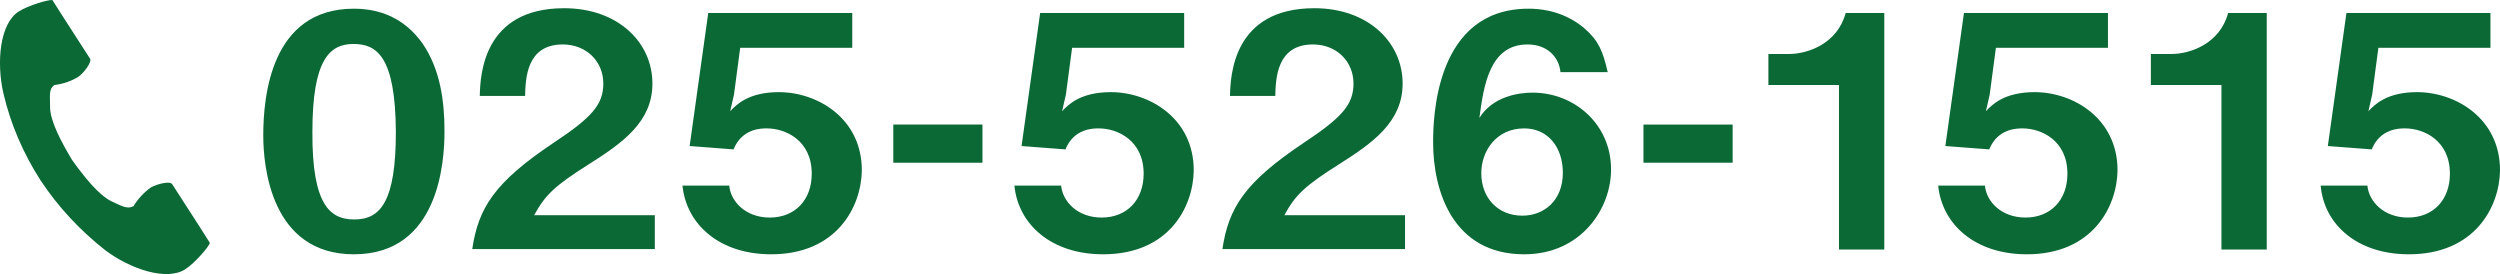
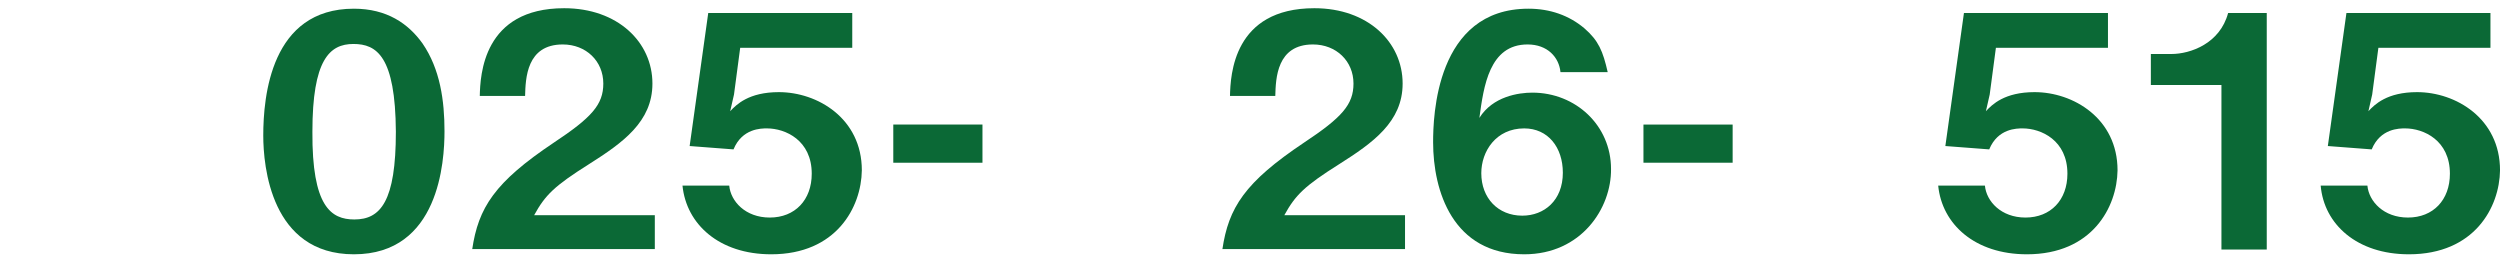
<svg xmlns="http://www.w3.org/2000/svg" version="1.1" id="レイヤー_1" x="0px" y="0px" width="99.207px" height="10.875px" viewBox="-0.001 44.943 99.207 10.875" enable-background="new -0.001 44.943 99.207 10.875" xml:space="preserve">
  <title>tel_in</title>
-   <path fill="#0B6936" d="M0.738,45.401C0,45.875-0.151,47.388,0.132,48.637c0.284,1.23,0.795,2.404,1.476,3.463  c0.701,1.06,1.571,1.987,2.555,2.763c1.003,0.758,2.46,1.25,3.198,0.758c0.378-0.246,0.946-0.908,0.965-1.041L7.93,53.955  l-1.098-1.703c-0.076-0.133-0.587-0.019-0.852,0.133c-0.265,0.189-0.511,0.454-0.682,0.738c-0.246,0.132-0.454,0-0.87-0.189  c-0.511-0.246-1.098-0.984-1.571-1.646c-0.417-0.7-0.871-1.533-0.871-2.101c0-0.473-0.057-0.7,0.17-0.871  c0.341-0.038,0.663-0.151,0.946-0.321c0.246-0.17,0.549-0.606,0.473-0.719l-1.098-1.704l-0.397-0.624  C1.968,44.909,1.117,45.155,0.738,45.401z" />
  <g enable-background="new    ">
    <path fill="#0B6936" d="M14.042,55.034c-3.293,0-3.596-3.501-3.596-4.712c0-1.552,0.303-5.034,3.596-5.034   c1.306,0,2.157,0.587,2.725,1.381c0.7,1.022,0.871,2.271,0.871,3.482C17.638,51.344,17.43,55.034,14.042,55.034z M14.023,46.688   c-0.946,0-1.627,0.625-1.627,3.482c-0.019,2.971,0.738,3.482,1.666,3.482c1.041,0,1.646-0.719,1.646-3.482   C15.689,47.18,14.951,46.688,14.023,46.688z" />
    <path fill="#0B6936" d="M18.736,54.845c0.246-1.665,0.89-2.669,3.236-4.239c1.514-1.003,1.968-1.514,1.968-2.347   c0-0.889-0.682-1.552-1.609-1.552c-1.438,0-1.476,1.344-1.495,2.044h-1.798c0.019-0.833,0.132-3.482,3.35-3.482   c2.12,0,3.501,1.344,3.501,2.99c0,1.514-1.173,2.347-2.517,3.198c-1.382,0.871-1.741,1.23-2.176,2.025h4.788v1.344h-7.248V54.845z" />
    <path fill="#0B6936" d="M30.602,55.034c-2.063,0-3.368-1.192-3.52-2.726h1.855c0.057,0.625,0.644,1.268,1.608,1.268   c1.003,0,1.666-0.699,1.666-1.74c0-1.325-1.041-1.798-1.779-1.798c-0.227,0-0.984,0-1.325,0.833l-1.741-0.133l0.738-5.28h5.715   v1.381h-4.447l-0.246,1.855l-0.151,0.662c0.246-0.265,0.738-0.757,1.931-0.757c1.533,0,3.293,1.041,3.293,3.104   C34.179,53.16,33.194,55.034,30.602,55.034z" />
  </g>
  <g enable-background="new    ">
    <path fill="#0B6936" d="M35.447,51.4v-1.514h3.539V51.4H35.447z" />
  </g>
  <g enable-background="new    ">
-     <path fill="#0B6936" d="M43.773,55.034c-2.063,0-3.369-1.192-3.52-2.726h1.855c0.057,0.625,0.644,1.268,1.608,1.268   c1.003,0,1.666-0.699,1.666-1.74c0-1.325-1.041-1.798-1.779-1.798c-0.227,0-0.984,0-1.325,0.833l-1.741-0.133l0.738-5.28h5.715   v1.381h-4.447l-0.246,1.855l-0.151,0.662c0.246-0.265,0.738-0.757,1.931-0.757c1.533,0,3.293,1.041,3.293,3.104   C47.351,53.16,46.385,55.034,43.773,55.034z" />
    <path fill="#0B6936" d="M48.505,54.845c0.246-1.665,0.89-2.669,3.236-4.239c1.514-1.003,1.968-1.514,1.968-2.347   c0-0.889-0.682-1.552-1.608-1.552c-1.438,0-1.476,1.344-1.495,2.044h-1.798c0.019-0.833,0.133-3.482,3.35-3.482   c2.12,0,3.501,1.344,3.501,2.99c0,1.514-1.173,2.347-2.517,3.198c-1.382,0.871-1.741,1.23-2.177,2.025h4.789v1.344h-7.249V54.845z" />
    <path fill="#0B6936" d="M60.484,55.034c-2.839,0-3.615-2.517-3.615-4.447c0-0.984,0.096-5.299,3.785-5.299   c0.852,0,1.609,0.265,2.215,0.776c0.568,0.492,0.738,0.909,0.928,1.741h-1.874c-0.057-0.587-0.511-1.098-1.306-1.098   c-1.514,0-1.741,1.646-1.912,2.915c0.53-0.852,1.553-1.003,2.102-1.003c1.722,0,3.122,1.306,3.122,3.028   C63.947,53.198,62.756,55.034,60.484,55.034z M60.484,50.038c-1.117,0-1.703,0.908-1.703,1.778c0,0.984,0.662,1.685,1.627,1.685   c0.871,0,1.609-0.605,1.609-1.703C62.018,50.795,61.431,50.038,60.484,50.038z" />
  </g>
  <g enable-background="new    ">
    <path fill="#0B6936" d="M65.216,51.4v-1.514h3.539V51.4H65.216z" />
  </g>
  <g enable-background="new    ">
-     <path fill="#0B6936" d="M72.975,54.845v-6.529h-2.801v-1.23h0.814c0.757,0,1.93-0.417,2.252-1.627h1.533v9.387H72.975z" />
-   </g>
+     </g>
  <g enable-background="new    ">
    <path fill="#0B6936" d="M80.432,55.034c-2.063,0-3.369-1.192-3.52-2.726h1.854c0.057,0.625,0.645,1.268,1.609,1.268   c1.003,0,1.665-0.699,1.665-1.74c0-1.325-1.041-1.798-1.778-1.798c-0.228,0-0.984,0-1.325,0.833l-1.741-0.133l0.738-5.28h5.715   v1.381h-4.447l-0.246,1.855l-0.151,0.662c0.246-0.265,0.738-0.757,1.931-0.757c1.533,0,3.293,1.041,3.293,3.104   C84.008,53.16,83.024,55.034,80.432,55.034z" />
  </g>
  <g enable-background="new    ">
    <path fill="#0B6936" d="M88.152,54.845v-6.529h-2.801v-1.23h0.814c0.757,0,1.93-0.417,2.252-1.627h1.533v9.387H88.152z" />
  </g>
  <g enable-background="new    ">
    <path fill="#0B6936" d="M95.59,55.034c-2.063,0-3.368-1.192-3.5-2.726h1.854c0.058,0.625,0.645,1.268,1.609,1.268   c1.003,0,1.665-0.699,1.665-1.74c0-1.325-1.04-1.798-1.778-1.798c-0.228,0-0.984,0-1.325,0.833l-1.741-0.133l0.738-5.28h5.715   v1.381h-4.447l-0.246,1.855l-0.15,0.662c0.246-0.265,0.737-0.757,1.93-0.757c1.533,0,3.293,1.041,3.293,3.104   C99.186,53.16,98.202,55.034,95.59,55.034z" />
  </g>
</svg>